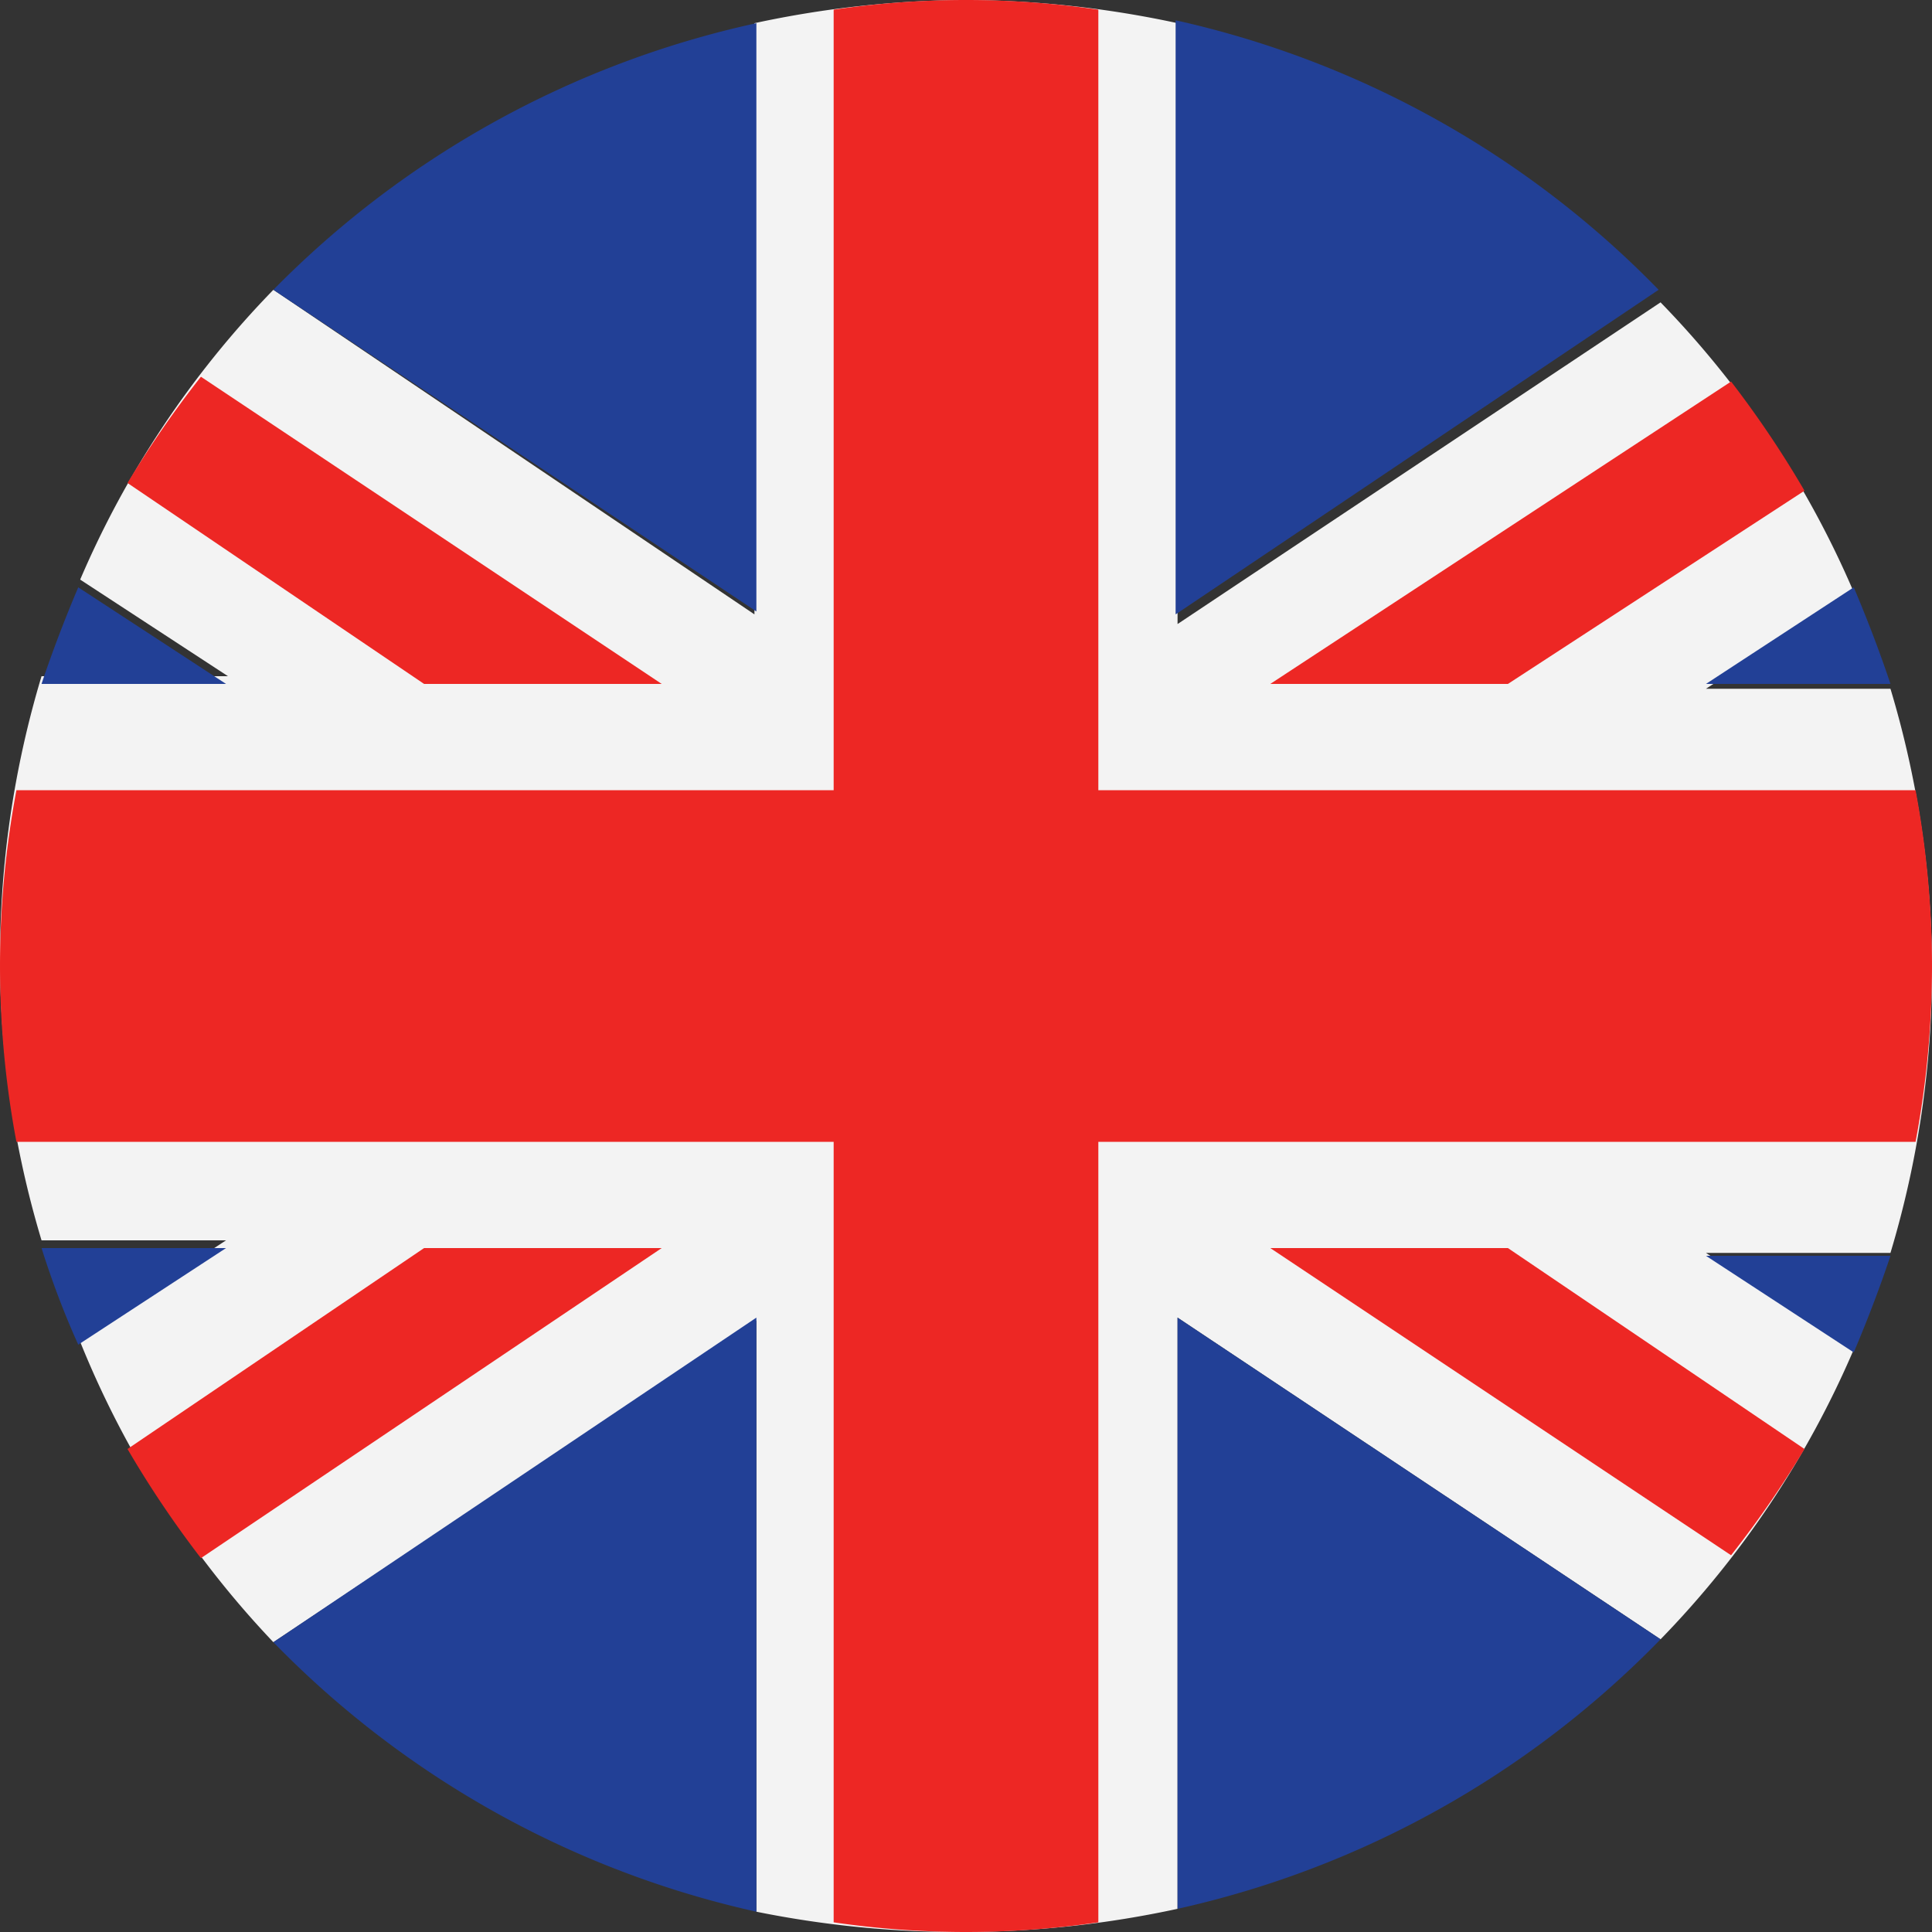
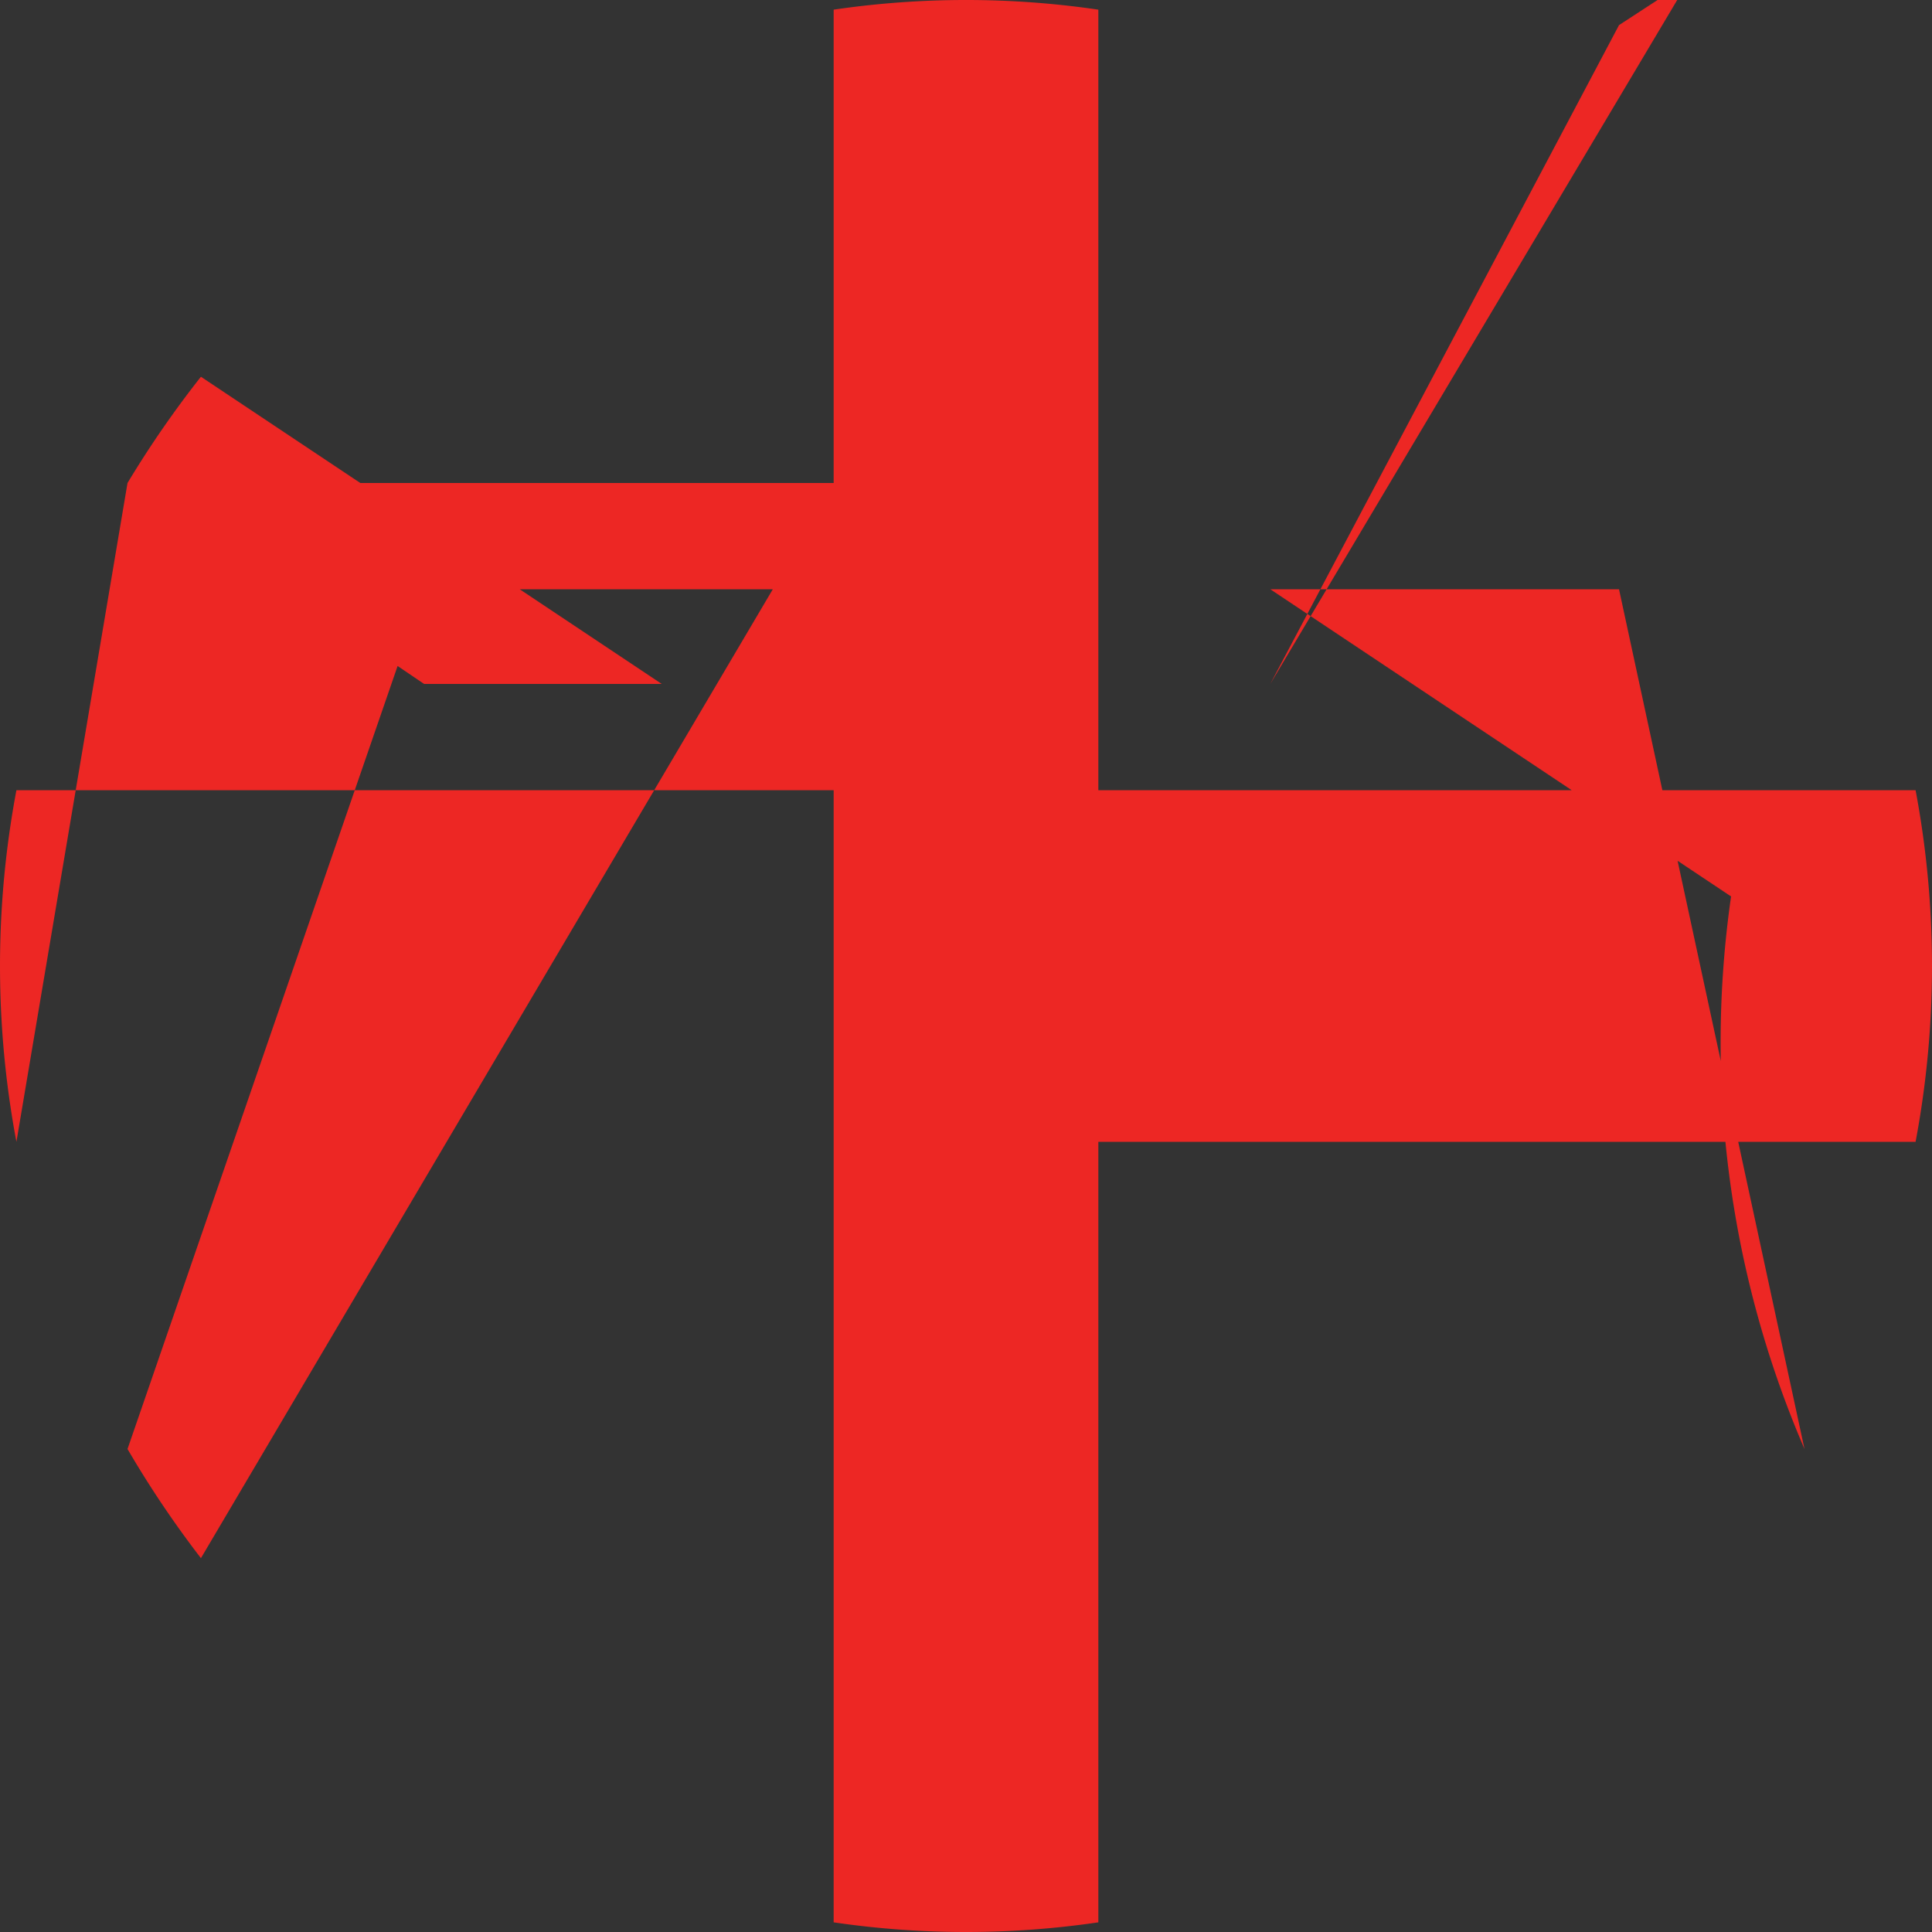
<svg xmlns="http://www.w3.org/2000/svg" id="icon-country-uk-small" viewBox="0 0 20 20">
  <rect x="0" y="0" width="20" height="20" fill="#333333" stroke="none" />
-   <path id="icon-country-uk-small-background-white" d="M2.83,17l5-3.33v6.12A10.57,10.57,0,0,0,10,20a10.57,10.57,0,0,0,2.19-.24V13.64l5,3.33a9.86,9.86,0,0,0,2-3l-1.53-1h1.91a10.13,10.13,0,0,0,0-5.84H17.66l1.53-1a9.86,9.86,0,0,0-2-3l-5,3.33V.24A10.57,10.57,0,0,0,10,0,10.57,10.57,0,0,0,7.81.24V6.36L2.83,3a9.86,9.86,0,0,0-2,3l1.53,1H.43a10.13,10.13,0,0,0,0,5.84H2.34l-1.53,1A9.86,9.86,0,0,0,2.83,17Z" style="fill: #f3f3f3" />
-   <path id="icon-country-uk-small-background-red" d="M1.32,5A10.63,10.63,0,0,1,2.08,3.9L6.85,7.08H4.39ZM.17,11.82H8.63V19.9a9.43,9.43,0,0,0,2.74,0V11.82h8.46a9.83,9.83,0,0,0,0-3.64H11.37V.1A9.43,9.43,0,0,0,8.63.1V8.18H.17a9.83,9.83,0,0,0,0,3.64Zm6.68,1.1H4.39L1.32,15a10.63,10.63,0,0,0,.76,1.13Zm8.76-5.84,3.07-2a10.63,10.63,0,0,0-.76-1.13L13.15,7.08Zm0,5.84H13.15l4.77,3.18A10.63,10.63,0,0,0,18.68,15Z" style="fill: #ed2724" />
-   <path id="icon-country-uk-small-background-blue" d="M17.66,7.08l1.53-1c.14.33.27.67.38,1Zm-5.47,6.56v6.12a10,10,0,0,0,5-2.79ZM2.83,17a10,10,0,0,0,5,2.79V13.64Zm14.83-4,1.53,1c.14-.33.27-.67.38-1ZM2.34,7.08l-1.53-1c-.14.33-.27.67-.38,1Zm0,5.84H.43c.11.35.24.69.38,1ZM2.83,3l5,3.33V.24A10,10,0,0,0,2.83,3ZM17.17,3a10,10,0,0,0-5-2.79V6.36Z" style="fill: #224096" />
+   <path id="icon-country-uk-small-background-red" d="M1.32,5A10.63,10.63,0,0,1,2.08,3.9L6.85,7.08H4.39ZH8.63V19.9a9.43,9.43,0,0,0,2.74,0V11.82h8.46a9.83,9.83,0,0,0,0-3.64H11.37V.1A9.43,9.43,0,0,0,8.63.1V8.18H.17a9.83,9.83,0,0,0,0,3.64Zm6.68,1.1H4.39L1.32,15a10.63,10.63,0,0,0,.76,1.13Zm8.76-5.84,3.07-2a10.63,10.63,0,0,0-.76-1.13L13.15,7.08Zm0,5.84H13.15l4.77,3.18A10.63,10.63,0,0,0,18.68,15Z" style="fill: #ed2724" />
</svg>